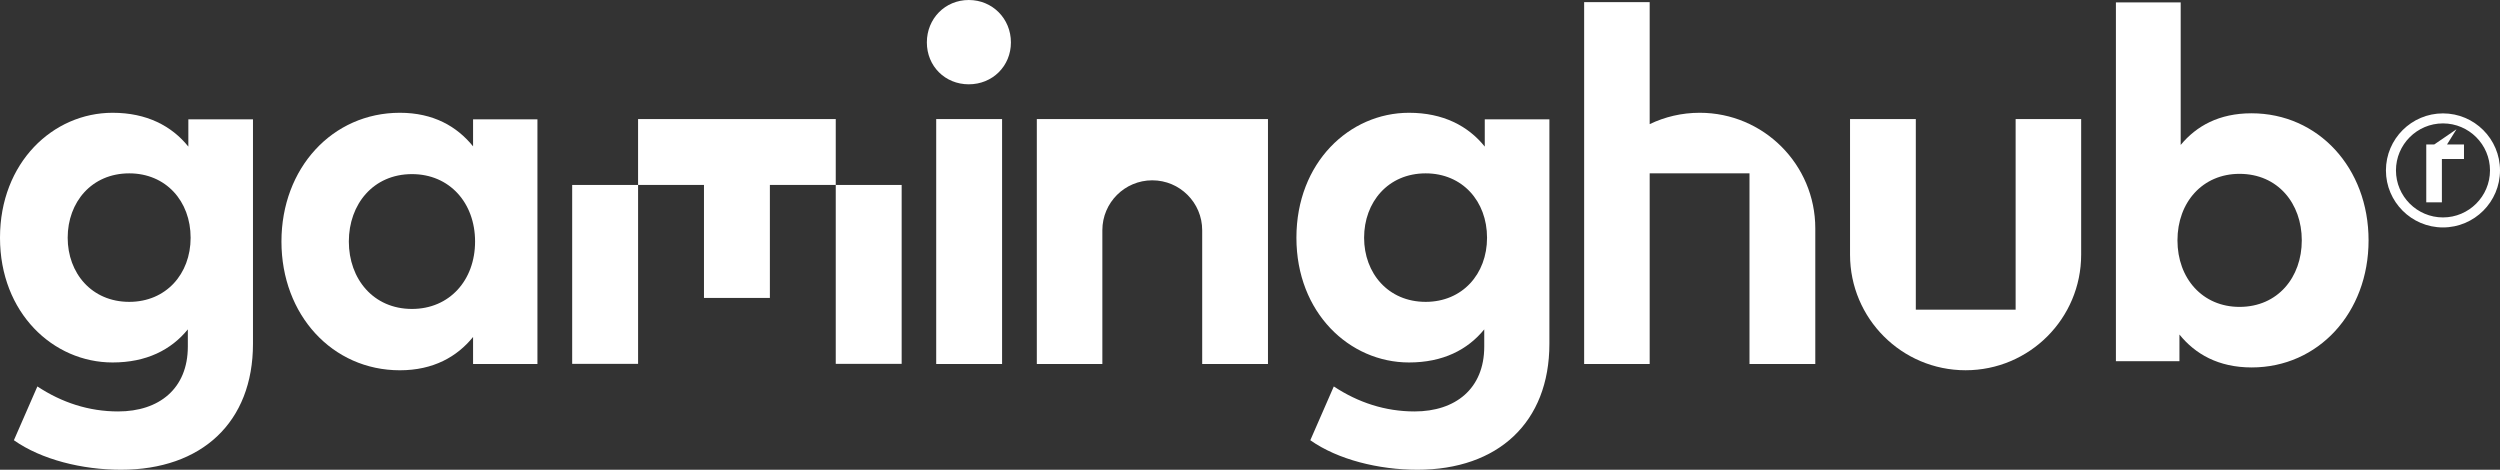
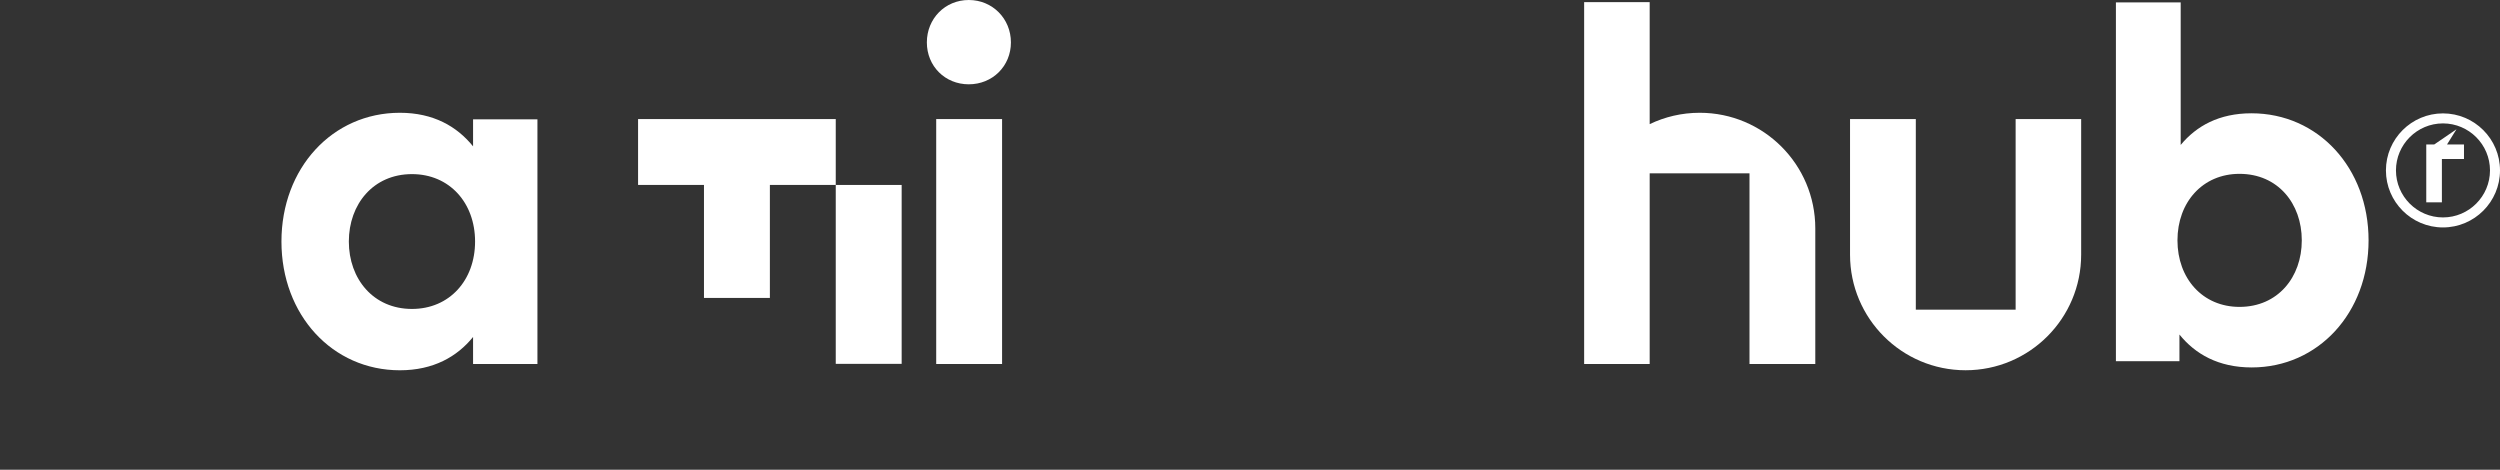
<svg xmlns="http://www.w3.org/2000/svg" xmlns:ns1="http://sodipodi.sourceforge.net/DTD/sodipodi-0.dtd" xmlns:ns2="http://www.inkscape.org/namespaces/inkscape" version="1.1" id="svg1" width="1365.2" height="256.52" viewBox="0 0 1365.2 256.52" ns1:docname="Gaming_HUB_LOGO_FINAL_RGB.svg" xml:space="preserve">
  <rect x="0" y="0" width="1365.2" height="256.52" fill="#333333" stroke="none" />
  <defs id="defs1" />
  <ns1:namedview id="namedview1" pagecolor="#ffffff" bordercolor="#000000" borderopacity="0.25" ns2:showpageshadow="2" ns2:pageopacity="0.0" ns2:pagecheckerboard="0" ns2:deskcolor="#d1d1d1" showgrid="false">
    <ns2:page x="0" y="0" width="1365.2" height="256.52" id="page2" margin="0" bleed="0" />
  </ns1:namedview>
  <g id="g1" ns2:groupmode="layer" ns2:label="1" transform="translate(-2666.533,-2237.507)">
-     <path id="path122" d="m 3855.6,2368.76 c 0,20.827 13.733,36.333 33.88,36.333 20.947,0 34.013,-16.2 34.013,-36.333 0,-20.133 -13.067,-36.32 -34.013,-36.32 -20.147,0 -33.88,15.507 -33.88,36.32 z m 104.36,0 c 0,39.6 -27.493,69.4 -63.813,69.4 -18.24,0 -30.893,-7.36 -39.467,-17.973 v 14.56 h -34.693 v -195.92 h 35.373 v 77.827 c 8.573,-10.347 20.96,-17.28 38.653,-17.28 36.453,0 63.947,29.8 63.947,69.387" style="fill:#ffffff;fill-opacity:1;fill-rule:nonzero;stroke:none;stroke-width:0.133" />
-     <path id="path123" d="m 2703.493,2367.333 c 0,19.307 13.093,35.013 33.627,35.013 20,0 33.507,-15.16 33.507,-35.013 0,-19.987 -13.507,-35.16 -33.507,-35.16 -20.533,0 -33.627,15.72 -33.627,35.16 z m 65.893,-49.773 v -14.88 h 35.293 v 122.56 c 0,42.867 -27.987,68.787 -72.107,68.787 -21.093,0 -43.427,-5.507 -58.453,-16.12 l 12.827,-29.373 c 13.373,8.827 28.12,13.653 44.107,13.653 22.333,0 38.053,-12.413 38.053,-35.44 v -9.373 c -9.093,11.173 -22.6,18.067 -41.08,18.067 -32.533,0 -61.493,-27.16 -61.493,-68.107 0,-41.08 28.96,-68.24 61.493,-68.24 18.613,0 32.253,7.16 41.36,18.467" style="fill:#ffffff;fill-opacity:1;fill-rule:nonzero;stroke:none;stroke-width:0.133" />
+     <path id="path122" d="m 3855.6,2368.76 c 0,20.827 13.733,36.333 33.88,36.333 20.947,0 34.013,-16.2 34.013,-36.333 0,-20.133 -13.067,-36.32 -34.013,-36.32 -20.147,0 -33.88,15.507 -33.88,36.32 m 104.36,0 c 0,39.6 -27.493,69.4 -63.813,69.4 -18.24,0 -30.893,-7.36 -39.467,-17.973 v 14.56 h -34.693 v -195.92 h 35.373 v 77.827 c 8.573,-10.347 20.96,-17.28 38.653,-17.28 36.453,0 63.947,29.8 63.947,69.387" style="fill:#ffffff;fill-opacity:1;fill-rule:nonzero;stroke:none;stroke-width:0.133" />
    <path id="path124" d="m 2857.027,2369.4 c 0,20.4 13.373,36.813 34.467,36.813 20.547,0 34.467,-15.72 34.467,-36.813 0,-21.093 -13.92,-36.813 -34.467,-36.813 -21.093,0 -34.467,16.413 -34.467,36.813 z m 102.987,66.867 h -35.147 V 2421.52 c -8.693,10.747 -21.653,18.187 -39.987,18.187 -36.813,0 -64.653,-30.187 -64.653,-70.307 0,-40.12 27.84,-70.307 64.653,-70.307 18.333,0 31.16,7.44 39.987,18.333 V 2302.68 h 35.147 v 133.587" style="fill:#ffffff;fill-opacity:1;fill-rule:nonzero;stroke:none;stroke-width:0.133" />
    <path id="path125" d="m 3213.747,2436.267 h -35.973 V 2302.52 h 35.973 z m 4.827,-175.6 c 0,12.96 -10.067,22.88 -23.013,22.88 -12.96,0 -22.893,-9.92 -22.893,-22.88 0,-12.96 9.933,-23.16 22.893,-23.16 12.947,0 23.013,10.2 23.013,23.16" style="fill:#ffffff;fill-opacity:1;fill-rule:nonzero;stroke:none;stroke-width:0.133" />
-     <path id="path126" d="m 3411.44,2367.333 c 0,19.307 13.093,35.013 33.627,35.013 20,0 33.507,-15.16 33.507,-35.013 0,-19.987 -13.507,-35.16 -33.507,-35.16 -20.533,0 -33.627,15.72 -33.627,35.16 z m 65.893,-49.773 v -14.88 h 35.293 v 122.56 c 0,42.867 -27.987,68.787 -72.107,68.787 -21.093,0 -43.427,-5.507 -58.453,-16.12 l 12.827,-29.373 c 13.373,8.827 28.12,13.653 44.107,13.653 22.333,0 38.053,-12.413 38.053,-35.44 v -9.373 c -9.093,11.173 -22.6,18.067 -41.08,18.067 -32.533,0 -61.493,-27.16 -61.493,-68.107 0,-41.08 28.96,-68.24 61.493,-68.24 18.613,0 32.267,7.16 41.36,18.467" style="fill:#ffffff;fill-opacity:1;fill-rule:nonzero;stroke:none;stroke-width:0.133" />
-     <path id="path127" d="m 3268.507,2436.267 v -73.04 c 0,-15.053 12.213,-27.253 27.253,-27.253 v 0 c 15.053,0 27.267,12.2 27.267,27.253 v 73.04 h 35.92 V 2302.52 h -126.227 v 133.747 h 35.787" style="fill:#ffffff;fill-opacity:1;fill-rule:nonzero;stroke:none;stroke-width:0.133" />
    <path id="path128" d="m 3657.827,2362.2 c 0,-34.853 -28.253,-63.107 -63.107,-63.107 h -0.013 c -9.787,0 -19.053,2.227 -27.32,6.2 V 2238.68 h -35.787 v 197.587 h 35.787 v -104.093 h 54.507 v 104.093 h 35.933 V 2362.2" style="fill:#ffffff;fill-opacity:1;fill-rule:nonzero;stroke:none;stroke-width:0.133" />
    <path id="path129" d="m 3767.227,2302.52 v 104.093 h -54.507 V 2302.52 h -35.92 v 74.067 c 0,34.853 28.253,63.107 63.107,63.107 v 0 c 34.853,0 63.107,-28.253 63.107,-63.107 V 2302.52 h -35.787" style="fill:#ffffff;fill-opacity:1;fill-rule:nonzero;stroke:none;stroke-width:0.133" />
    <path id="path130" d="m 4002.8,2316.4 5.16,-8.307 -12.147,8.307 h -4.347 v 31.6 h 8.533 v -23.653 h 12.067 V 2316.4 h -9.267" style="fill:#ffffff;fill-opacity:1;fill-rule:nonzero;stroke:none;stroke-width:0.133" />
    <path id="path131" d="m 4000.587,2304.893 c -14.147,0 -25.667,11.52 -25.667,25.667 0,14.16 11.52,25.68 25.667,25.68 14.16,0 25.68,-11.52 25.68,-25.68 0,-14.147 -11.52,-25.667 -25.68,-25.667 z m 0,56.813 c -17.173,0 -31.147,-13.973 -31.147,-31.147 0,-17.173 13.973,-31.133 31.147,-31.133 17.173,0 31.147,13.96 31.147,31.133 0,17.173 -13.973,31.147 -31.147,31.147" style="fill:#ffffff;fill-opacity:1;fill-rule:nonzero;stroke:none;stroke-width:0.133" />
    <path id="path132" d="M 3122.92,2338.507 V 2302.52 h -107.947 v 35.987 h 35.987 v 61.707 h 35.987 v -61.707 h 35.973" style="fill:#ffffff;fill-opacity:1;fill-rule:nonzero;stroke:none;stroke-width:0.133" />
-     <path id="path133" d="m 2978.987,2436.2 h 35.987 v -97.693 h -35.987 V 2436.2" style="fill:#ffffff;fill-opacity:1;fill-rule:nonzero;stroke:none;stroke-width:0.133" />
    <path id="path134" d="M 3122.92,2338.507 V 2436.2 h 35.987 v -97.693 h -35.987" style="fill:#ffffff;fill-opacity:1;fill-rule:nonzero;stroke:none;stroke-width:0.133" />
  </g>
</svg>